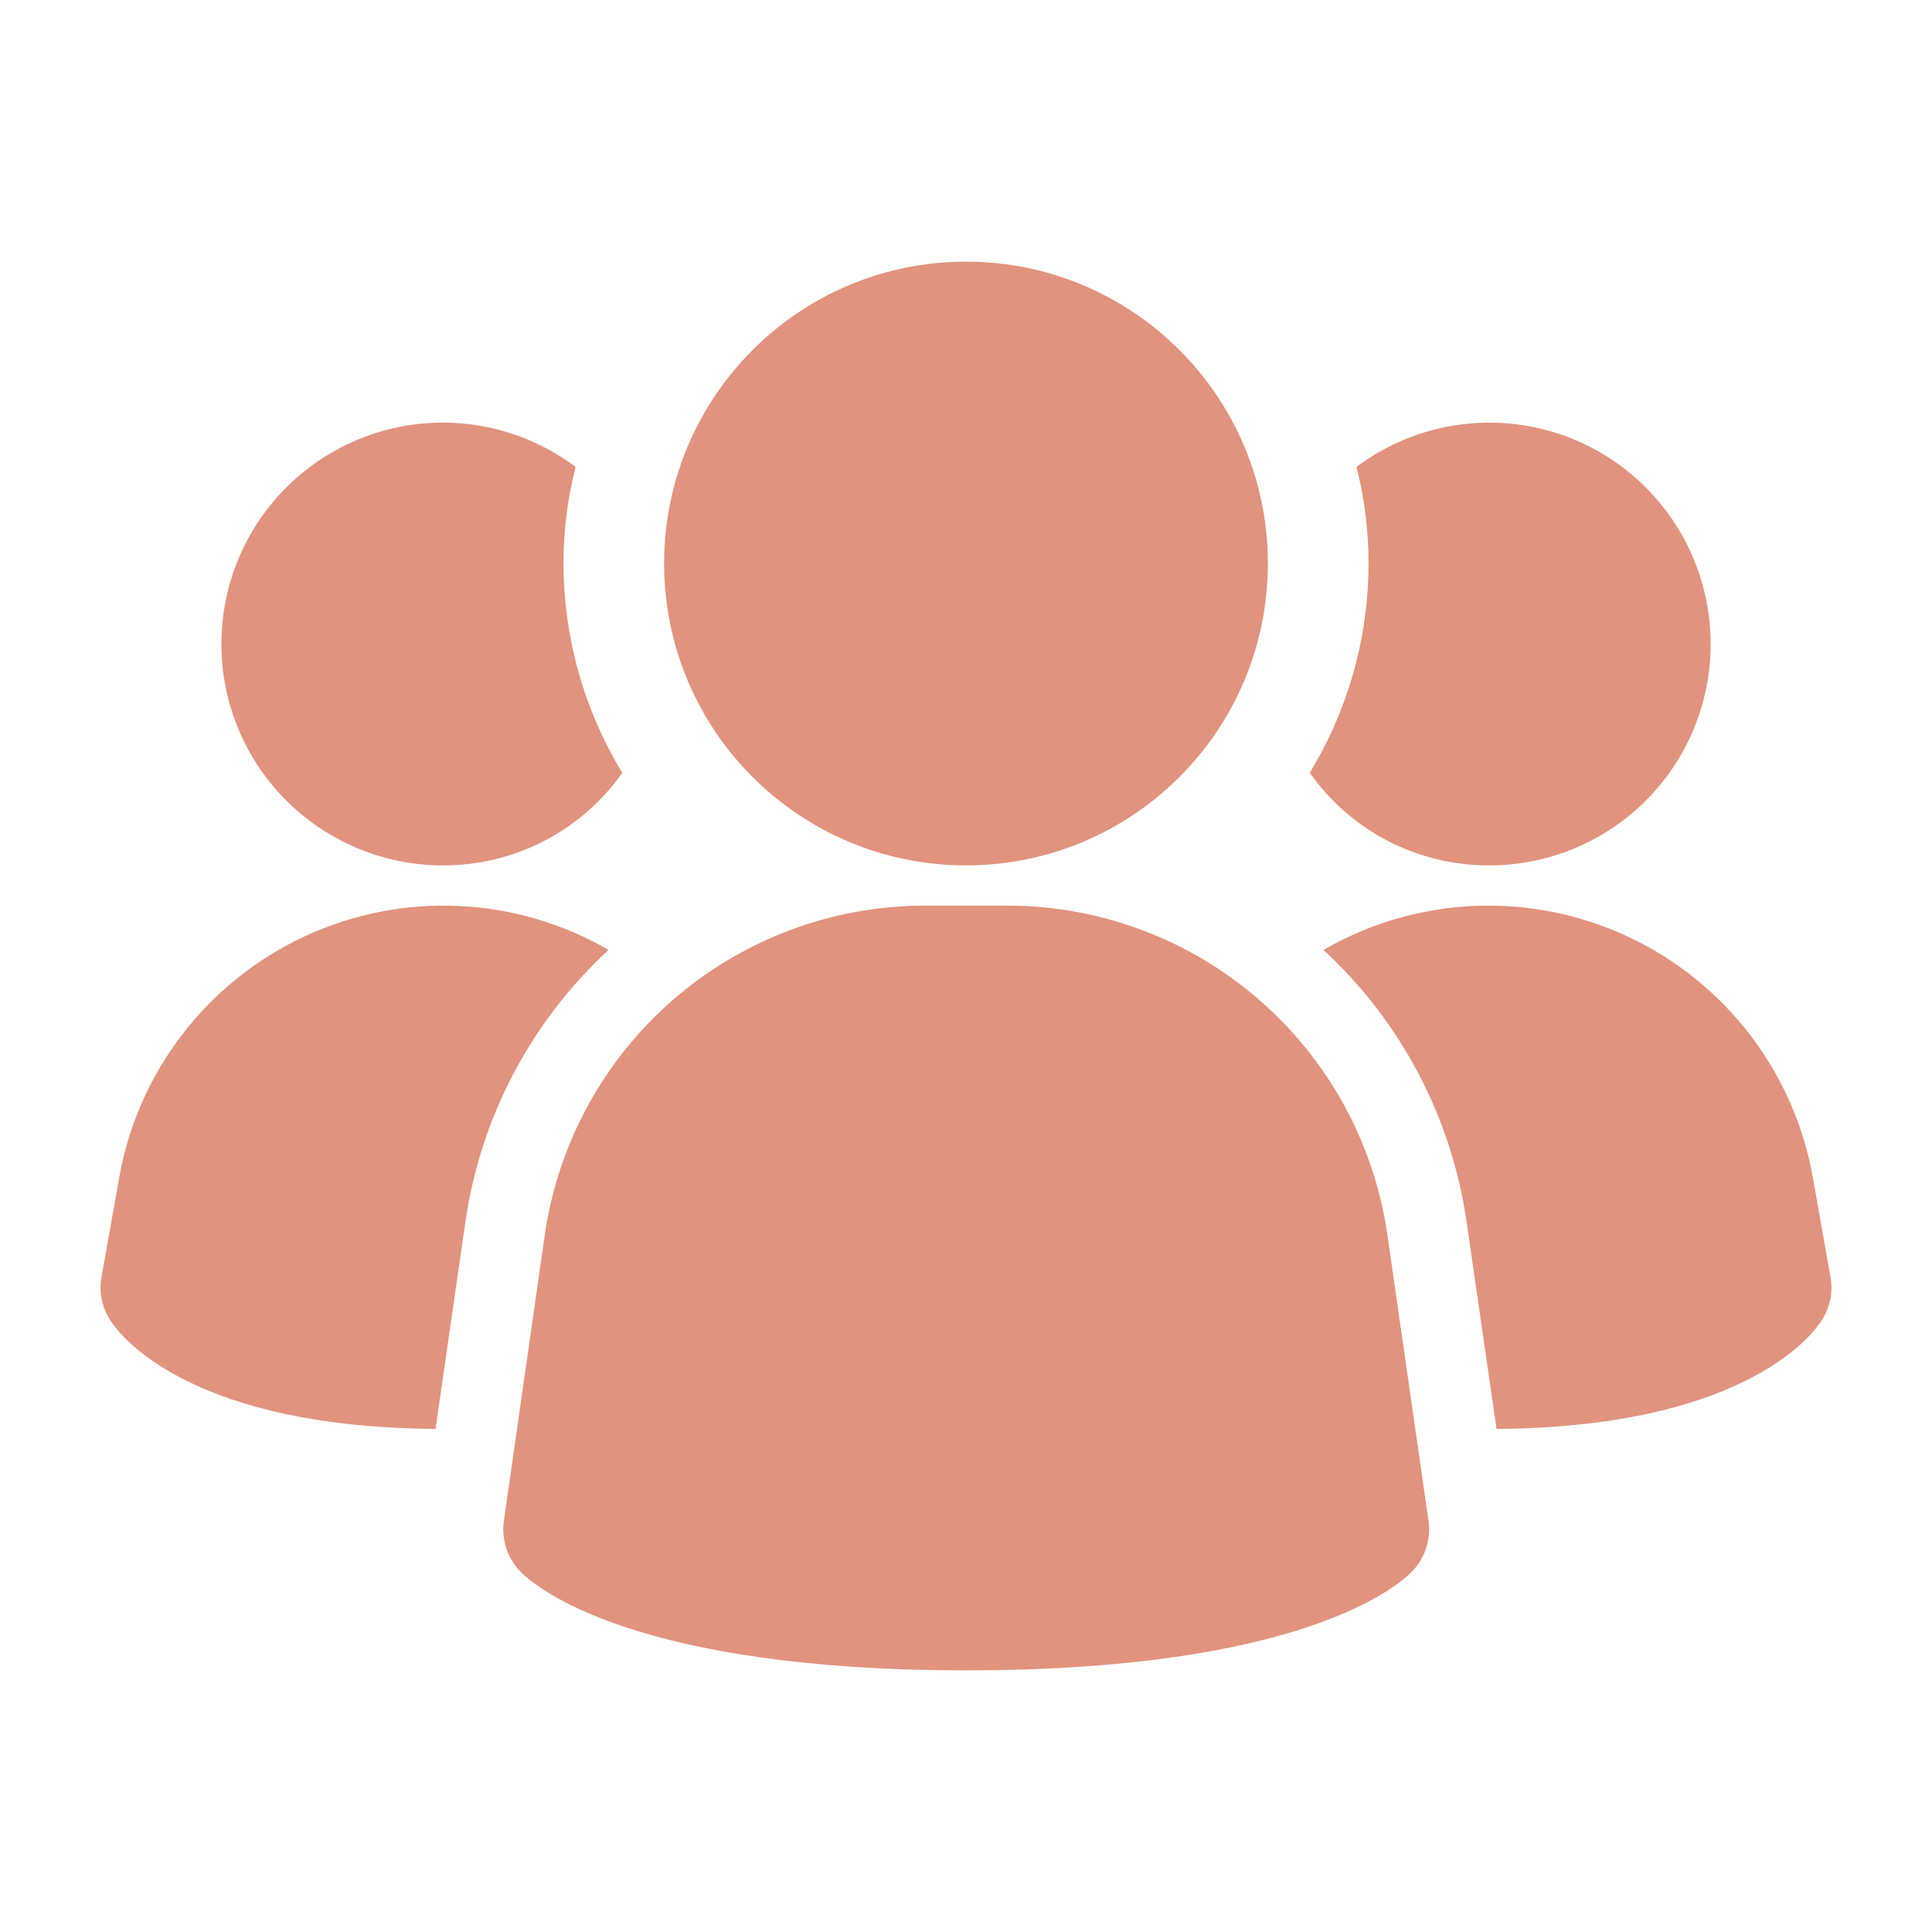
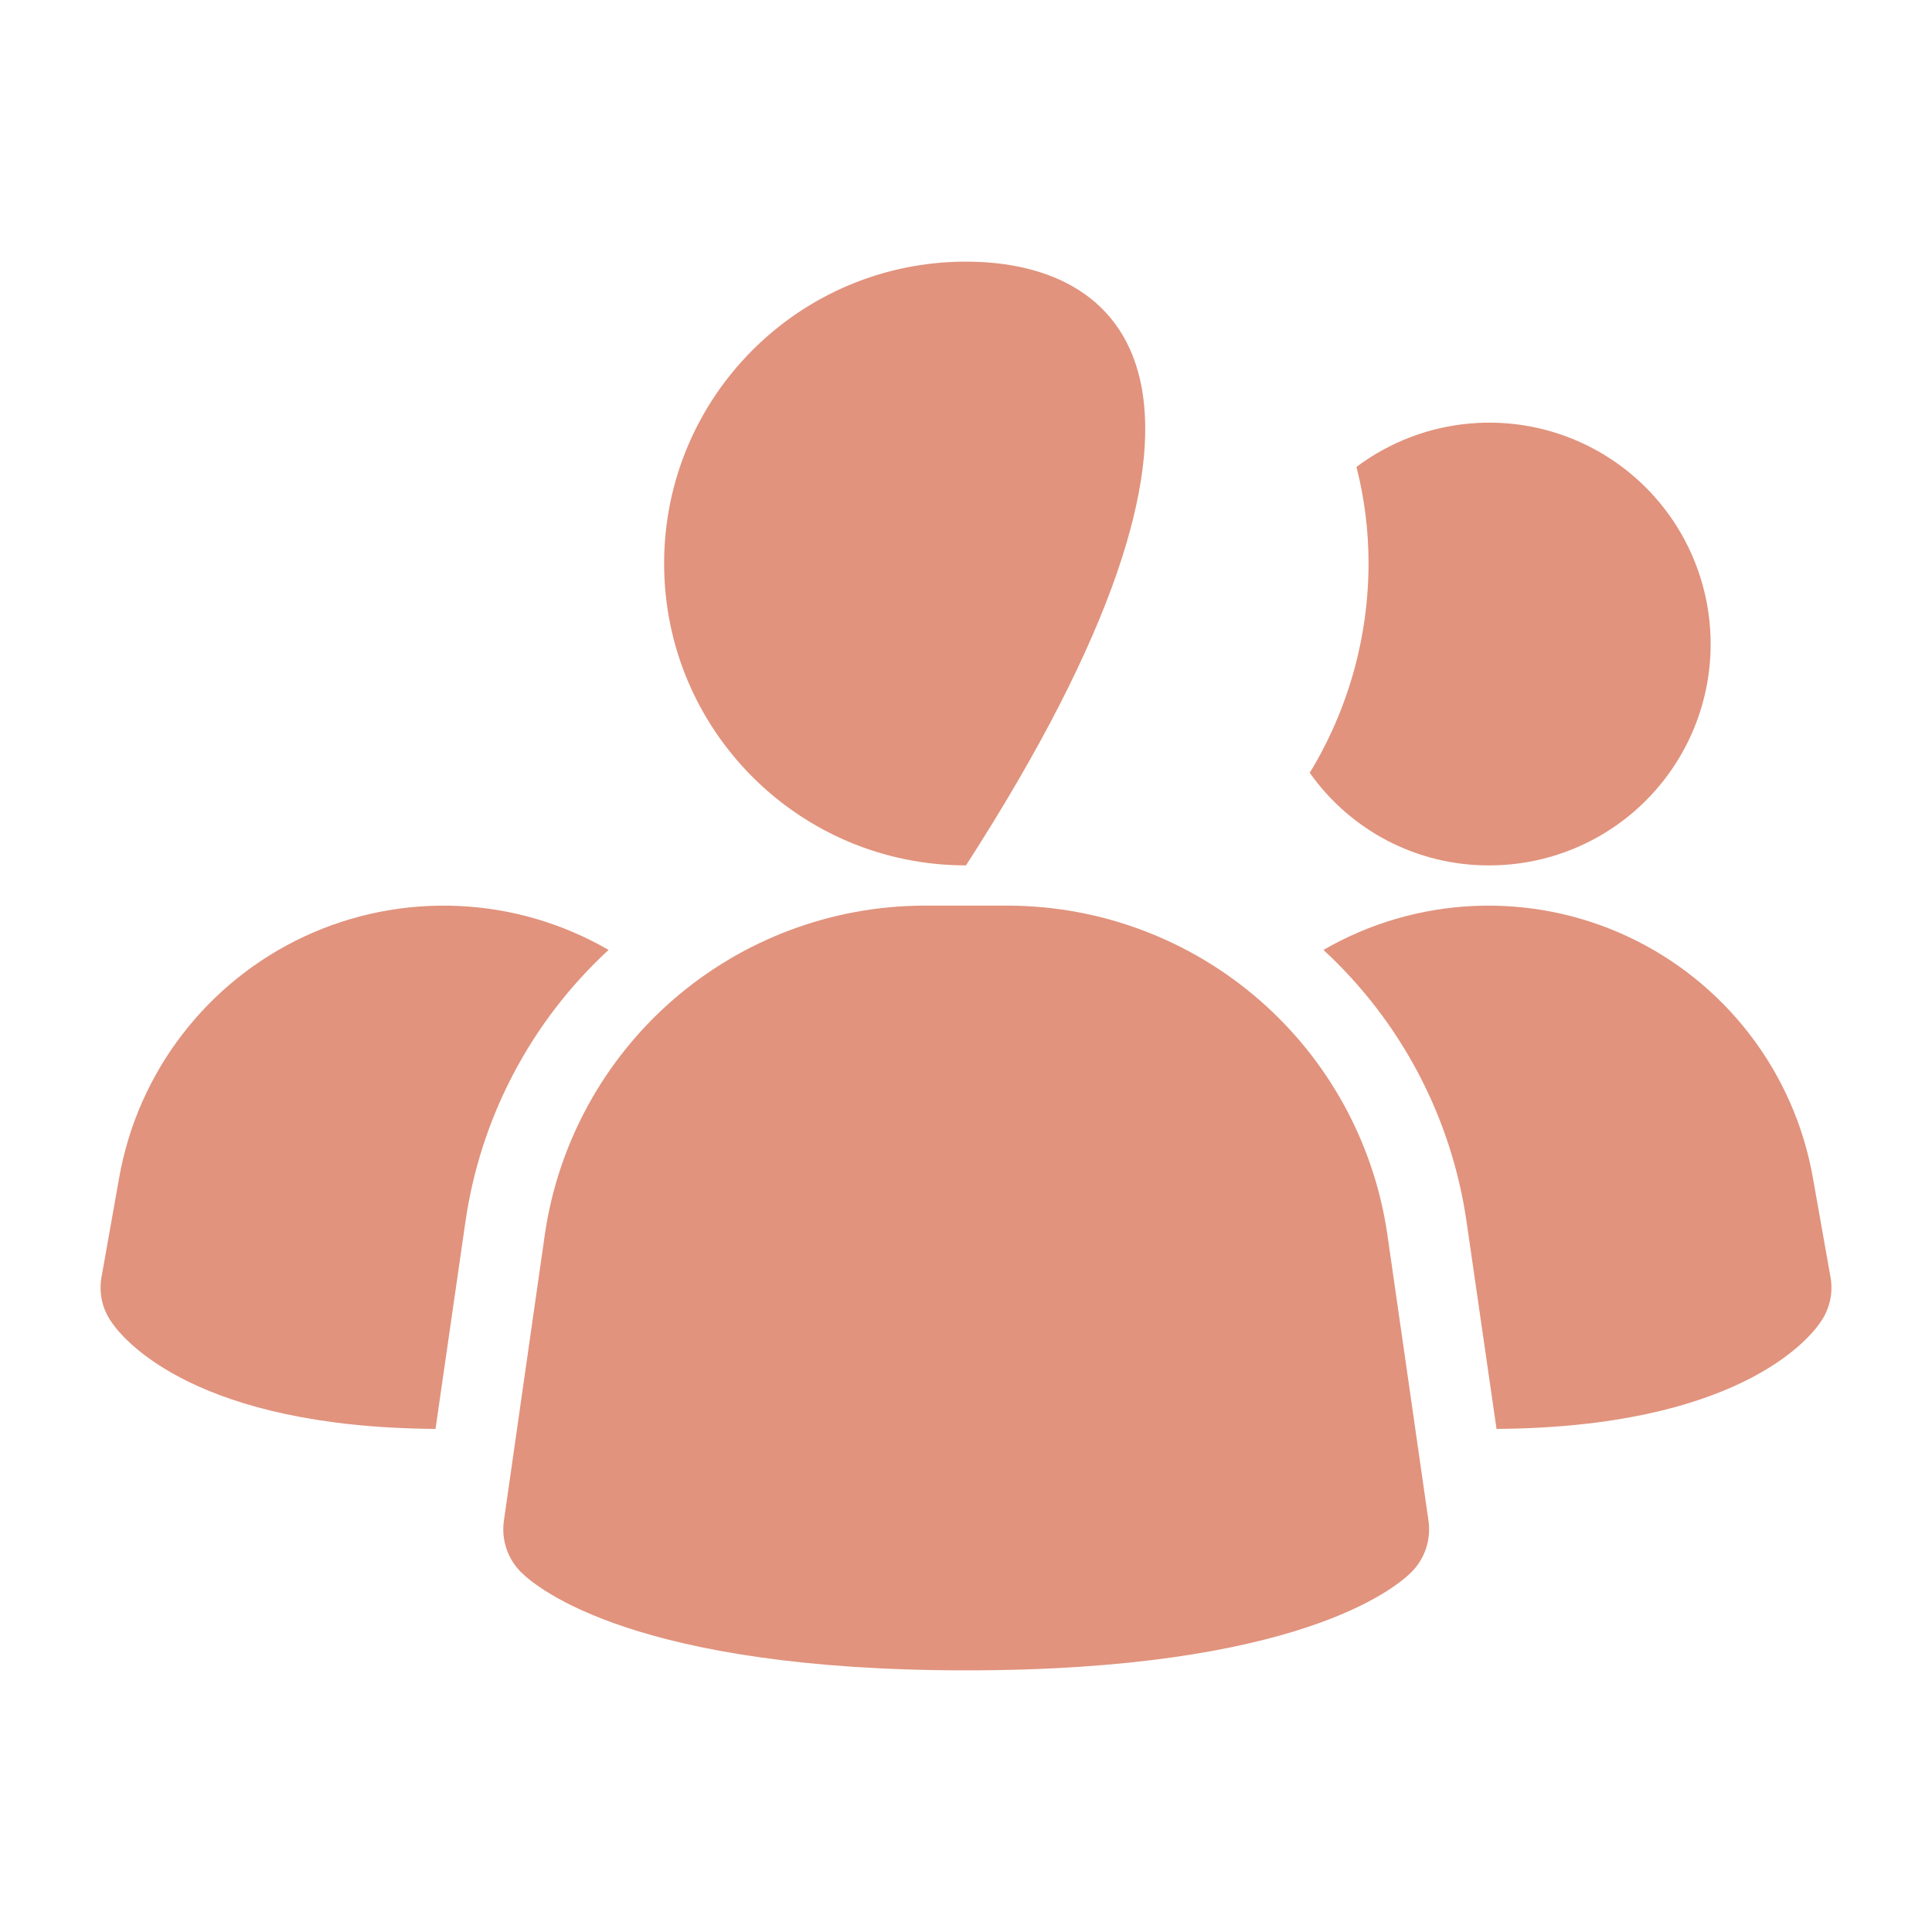
<svg xmlns="http://www.w3.org/2000/svg" width="40" height="40" viewBox="0 0 40 40" fill="none">
  <path d="M28.722 25.547C28.445 23.664 27.503 21.943 26.065 20.696C24.628 19.449 22.792 18.759 20.889 18.75H19.116C17.213 18.759 15.376 19.449 13.939 20.696C12.502 21.943 11.559 23.664 11.282 25.547L10.432 31.49C10.405 31.682 10.423 31.878 10.485 32.062C10.546 32.246 10.65 32.413 10.787 32.55C11.121 32.883 13.166 34.583 20.004 34.583C26.842 34.583 28.882 32.89 29.221 32.55C29.358 32.413 29.462 32.246 29.523 32.062C29.585 31.878 29.603 31.682 29.576 31.49L28.722 25.547Z" fill="#E1937D" />
  <path d="M12.6 19.667C10.989 21.152 9.941 23.148 9.633 25.317L9.017 29.584C4.067 29.55 2.567 27.75 2.317 27.384C2.22 27.25 2.151 27.099 2.114 26.939C2.077 26.779 2.072 26.612 2.1 26.45L2.467 24.384C2.658 23.303 3.106 22.285 3.775 21.416C4.443 20.546 5.311 19.85 6.305 19.387C7.3 18.924 8.391 18.708 9.487 18.757C10.583 18.805 11.651 19.118 12.6 19.667Z" fill="#E1937D" />
  <path d="M37.9 26.45C37.928 26.612 37.924 26.779 37.886 26.939C37.849 27.099 37.78 27.25 37.684 27.384C37.434 27.75 35.934 29.55 30.984 29.584L30.367 25.317C30.059 23.148 29.011 21.152 27.4 19.667C28.35 19.118 29.418 18.805 30.514 18.757C31.609 18.708 32.701 18.924 33.695 19.387C34.689 19.85 35.557 20.546 36.226 21.416C36.894 22.285 37.343 23.303 37.534 24.384L37.9 26.45Z" fill="#E1937D" />
-   <path d="M12.884 16C12.464 16.595 11.908 17.08 11.26 17.414C10.613 17.747 9.895 17.92 9.167 17.917C8.441 17.917 7.725 17.744 7.079 17.413C6.432 17.082 5.874 16.602 5.449 16.013C5.024 15.424 4.746 14.742 4.636 14.024C4.527 13.307 4.59 12.573 4.819 11.884C5.049 11.195 5.439 10.57 5.957 10.062C6.476 9.553 7.108 9.175 7.801 8.958C8.494 8.742 9.229 8.693 9.944 8.816C10.66 8.939 11.336 9.231 11.917 9.667C11.75 10.32 11.666 10.992 11.667 11.667C11.669 13.195 12.089 14.694 12.884 16Z" fill="#E1937D" />
  <path d="M35.417 13.333C35.418 13.935 35.299 14.531 35.069 15.088C34.839 15.644 34.501 16.149 34.076 16.575C33.65 17.001 33.145 17.338 32.588 17.569C32.032 17.799 31.436 17.917 30.834 17.917C30.106 17.92 29.388 17.747 28.741 17.414C28.094 17.08 27.537 16.595 27.117 16C27.912 14.694 28.333 13.195 28.334 11.667C28.335 10.992 28.251 10.32 28.084 9.667C28.765 9.156 29.575 8.845 30.422 8.769C31.27 8.692 32.122 8.853 32.884 9.234C33.645 9.615 34.285 10.2 34.733 10.924C35.18 11.648 35.417 12.482 35.417 13.333Z" fill="#E1937D" />
-   <path d="M20 17.917C23.452 17.917 26.25 15.119 26.25 11.667C26.25 8.215 23.452 5.417 20 5.417C16.548 5.417 13.75 8.215 13.75 11.667C13.75 15.119 16.548 17.917 20 17.917Z" fill="#E1937D" />
+   <path d="M20 17.917C26.25 8.215 23.452 5.417 20 5.417C16.548 5.417 13.75 8.215 13.75 11.667C13.75 15.119 16.548 17.917 20 17.917Z" fill="#E1937D" />
</svg>